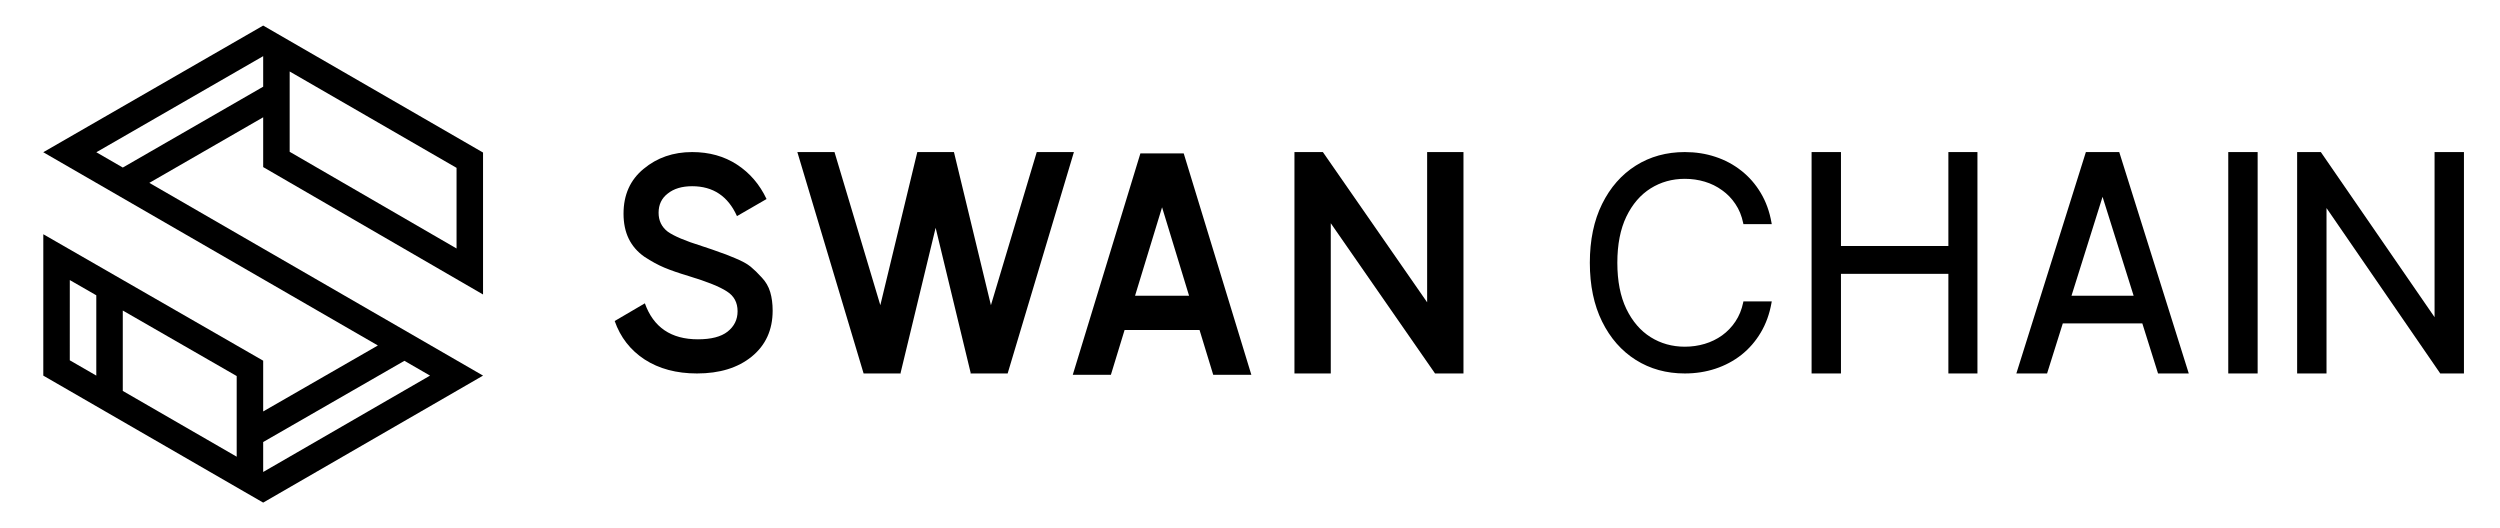
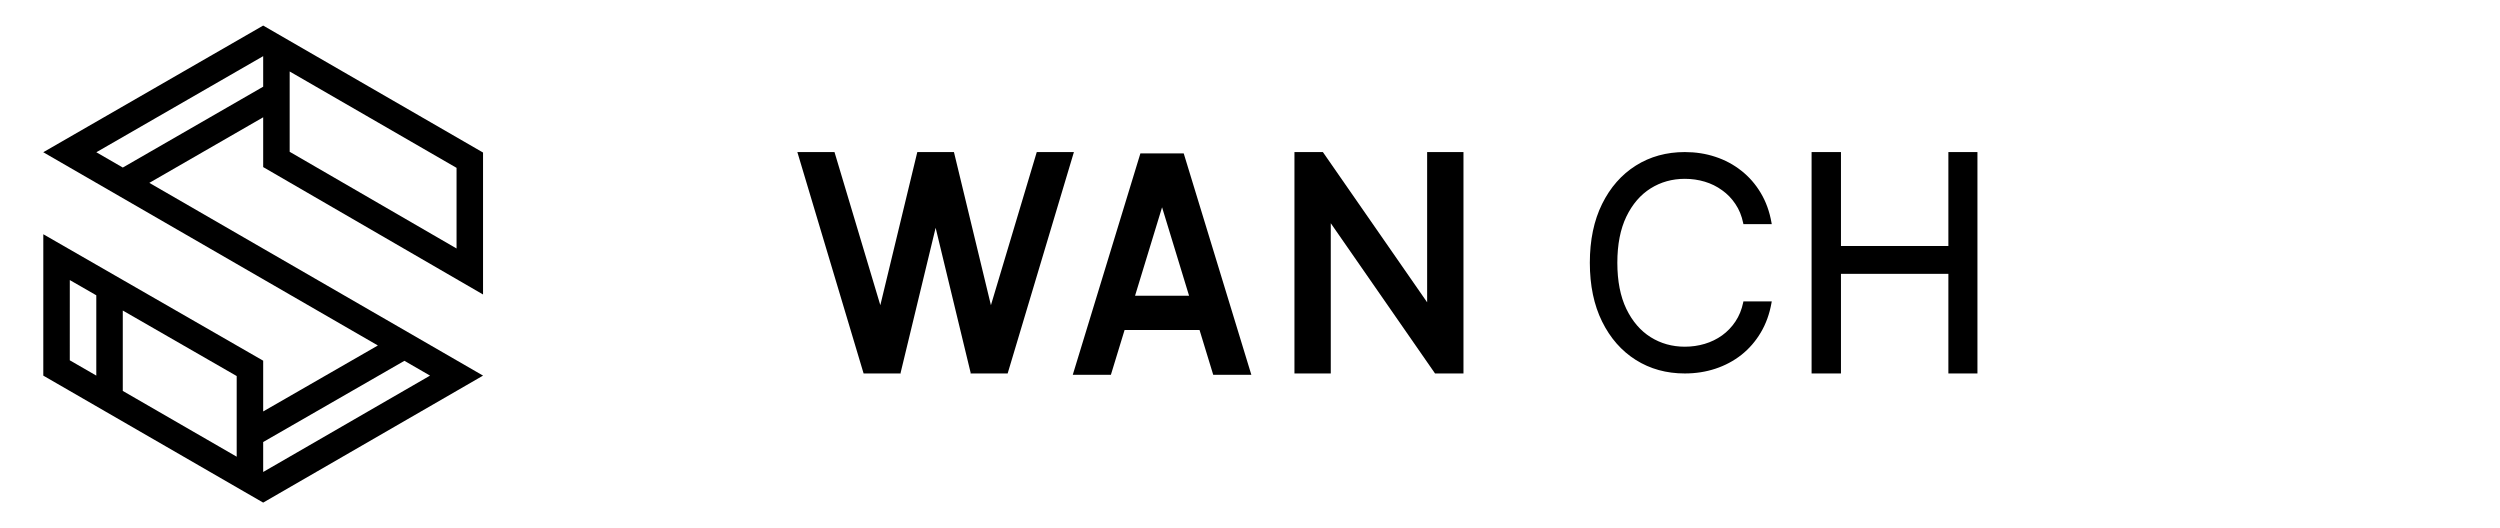
<svg xmlns="http://www.w3.org/2000/svg" width="213" height="45" viewBox="0 0 213 45" fill="none">
-   <path d="M207.425 12.956H209.928V31.819H207.909L198.219 17.726V31.819H195.716V12.956H197.735L207.425 27.023V12.956Z" fill="black" />
-   <path d="M189.848 12.956H192.351V31.819H189.848V12.956Z" fill="black" />
-   <path fill-rule="evenodd" clip-rule="evenodd" d="M177.717 12.956H180.559L186.483 31.819H183.865L182.525 27.552H175.751L174.411 31.819H171.793L177.717 12.956ZM181.785 25.195L179.138 16.768L176.492 25.195H181.785Z" fill="black" />
  <path d="M166.002 12.956H168.478V31.819H166.002V23.331H156.85V31.819H154.347V12.956H156.85V20.959H166.002V12.956Z" fill="black" />
  <path fill-rule="evenodd" clip-rule="evenodd" d="M150.954 19.098H148.539L148.521 19.009C148.394 18.389 148.173 17.848 147.858 17.384L147.858 17.383C147.547 16.916 147.169 16.524 146.721 16.207L146.721 16.207L146.72 16.207C146.277 15.884 145.786 15.641 145.244 15.479C144.702 15.317 144.136 15.236 143.546 15.236C142.472 15.236 141.501 15.508 140.631 16.052C139.769 16.594 139.079 17.394 138.563 18.459C138.054 19.521 137.797 20.829 137.797 22.388C137.797 23.947 138.054 25.255 138.563 26.316C139.079 27.381 139.769 28.181 140.631 28.724C141.501 29.267 142.472 29.539 143.546 29.539C144.136 29.539 144.702 29.458 145.244 29.296C145.786 29.134 146.278 28.894 146.721 28.577C147.168 28.254 147.547 27.86 147.858 27.392L147.858 27.392C148.173 26.921 148.394 26.38 148.521 25.767L148.539 25.677H150.954L150.93 25.809C150.764 26.748 150.459 27.591 150.016 28.336C149.574 29.08 149.024 29.713 148.365 30.236L148.365 30.236C147.707 30.752 146.968 31.145 146.15 31.415C145.337 31.684 144.47 31.819 143.546 31.819C141.985 31.819 140.593 31.436 139.373 30.668C138.154 29.9 137.196 28.809 136.499 27.398C135.801 25.986 135.454 24.314 135.454 22.388C135.454 20.461 135.801 18.79 136.499 17.377C137.196 15.967 138.154 14.875 139.373 14.107C140.593 13.339 141.985 12.956 143.546 12.956C144.47 12.956 145.337 13.091 146.15 13.361C146.969 13.63 147.707 14.026 148.365 14.548C149.023 15.065 149.574 15.696 150.016 16.439C150.459 17.179 150.764 18.021 150.93 18.966L150.954 19.098Z" fill="black" />
  <path d="M121.592 12.956H124.688V31.819H122.265L113.382 19.019V31.819H110.287V12.956H112.709L121.592 25.756V12.956Z" fill="black" />
  <path fill-rule="evenodd" clip-rule="evenodd" d="M91.401 31.931L97.162 13.069H100.853L106.614 31.931H103.366L102.2 28.114H95.815L94.649 31.931H91.401ZM101.308 25.195L99.008 17.661L96.707 25.195H101.308Z" fill="black" />
  <path d="M73.579 31.819L67.934 12.956H71.099L75.004 26.003L78.154 12.956H81.276L84.427 26.003L88.332 12.956H91.497L85.852 31.819H82.687L82.701 31.771L79.716 19.408L76.73 31.771L76.744 31.819H73.579Z" fill="black" />
-   <path d="M59.386 31.819C57.637 31.819 56.147 31.421 54.917 30.624C53.705 29.827 52.856 28.736 52.371 27.35L54.943 25.843C55.671 27.887 57.178 28.909 59.464 28.909C60.59 28.909 61.43 28.692 61.984 28.259C62.556 27.809 62.842 27.229 62.842 26.519C62.842 25.774 62.538 25.211 61.932 24.83C61.326 24.431 60.252 23.998 58.711 23.531C57.844 23.271 57.143 23.029 56.606 22.803C56.069 22.578 55.498 22.266 54.891 21.868C54.302 21.452 53.861 20.941 53.566 20.335C53.272 19.729 53.125 19.019 53.125 18.205C53.125 16.594 53.696 15.321 54.839 14.385C55.982 13.433 57.359 12.956 58.97 12.956C60.426 12.956 61.699 13.311 62.79 14.021C63.881 14.732 64.721 15.71 65.31 16.957L62.79 18.413C62.027 16.715 60.754 15.866 58.97 15.866C58.104 15.866 57.412 16.074 56.892 16.49C56.372 16.888 56.112 17.434 56.112 18.127C56.112 18.802 56.372 19.339 56.892 19.738C57.429 20.119 58.39 20.526 59.776 20.959C60.469 21.184 60.971 21.357 61.283 21.478C61.612 21.582 62.062 21.755 62.634 21.998C63.223 22.24 63.664 22.483 63.959 22.725C64.254 22.968 64.565 23.271 64.894 23.635C65.241 23.998 65.483 24.414 65.622 24.882C65.76 25.349 65.83 25.878 65.83 26.467C65.83 28.112 65.232 29.42 64.037 30.39C62.859 31.343 61.309 31.819 59.386 31.819Z" fill="black" />
  <path fill-rule="evenodd" clip-rule="evenodd" d="M22.423 2.178L3.686 12.97L32.195 29.435L22.423 35.056V30.731L3.69 19.957L3.689 32.003L22.422 42.822L41.156 32.002L12.723 15.58L22.423 9.993V14.236L41.155 25.09V12.996L22.423 2.178ZM22.423 37.661L34.455 30.741L36.639 32.002L22.423 40.213V37.661ZM22.423 7.386V4.786L22.422 4.785L8.207 12.972L10.463 14.275L22.423 7.386ZM20.166 32.039V38.911L10.461 33.306V26.457L20.166 32.039ZM8.204 25.159L5.947 23.861L5.946 30.698L8.204 32.002V25.159ZM24.68 12.933V6.089L38.898 14.301V21.171L24.68 12.933Z" fill="black" />
</svg>